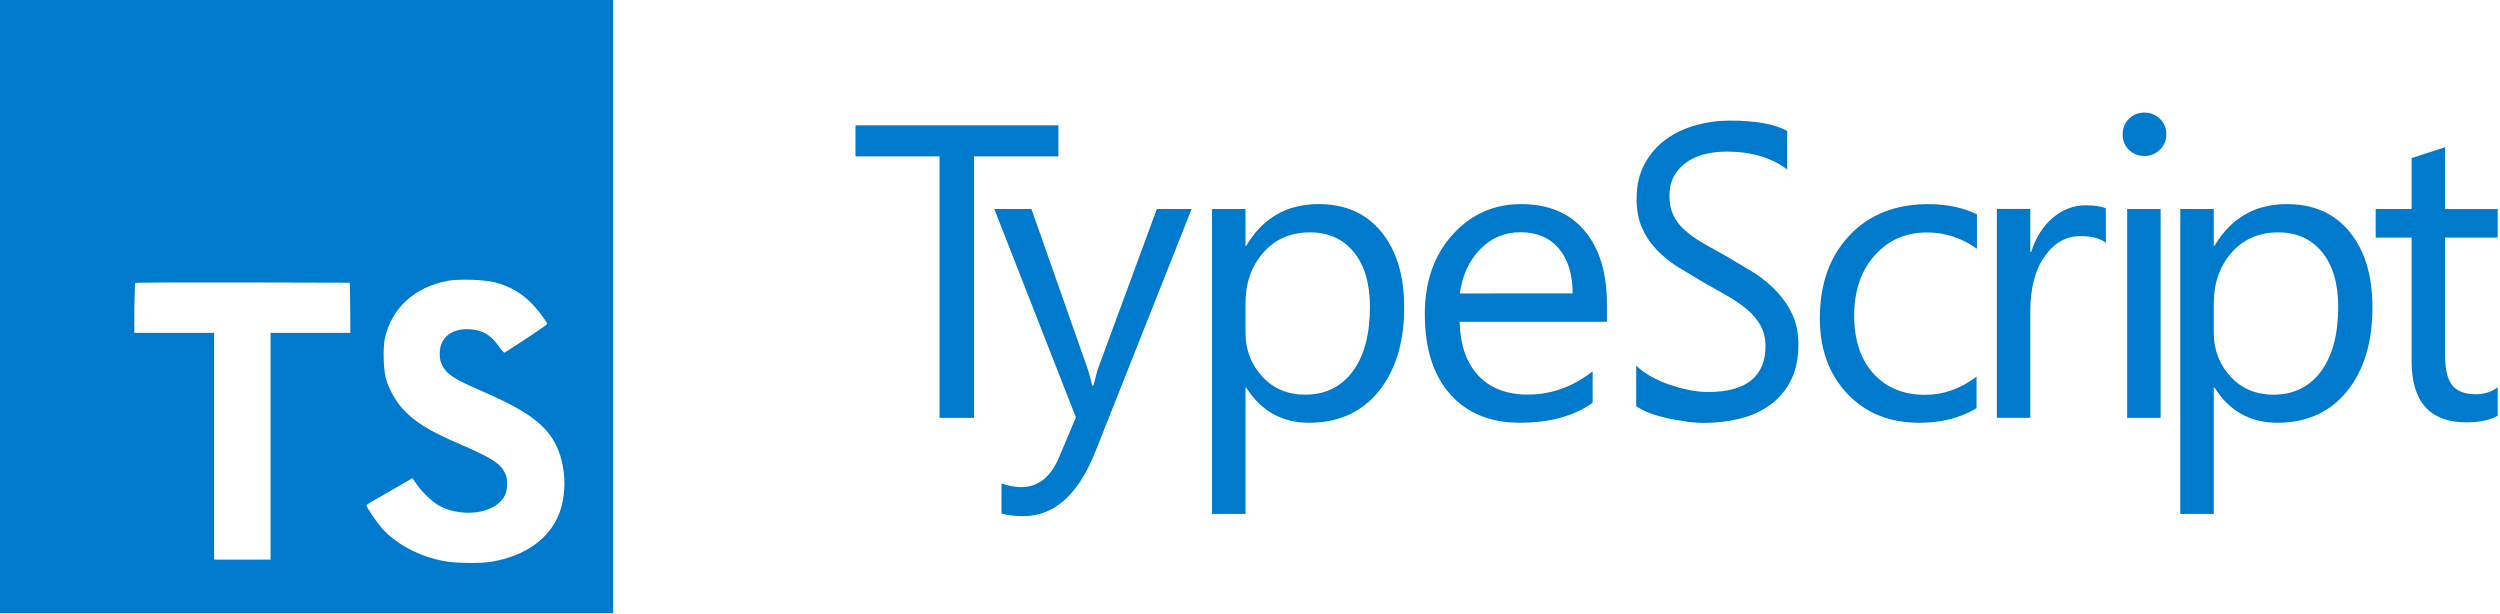
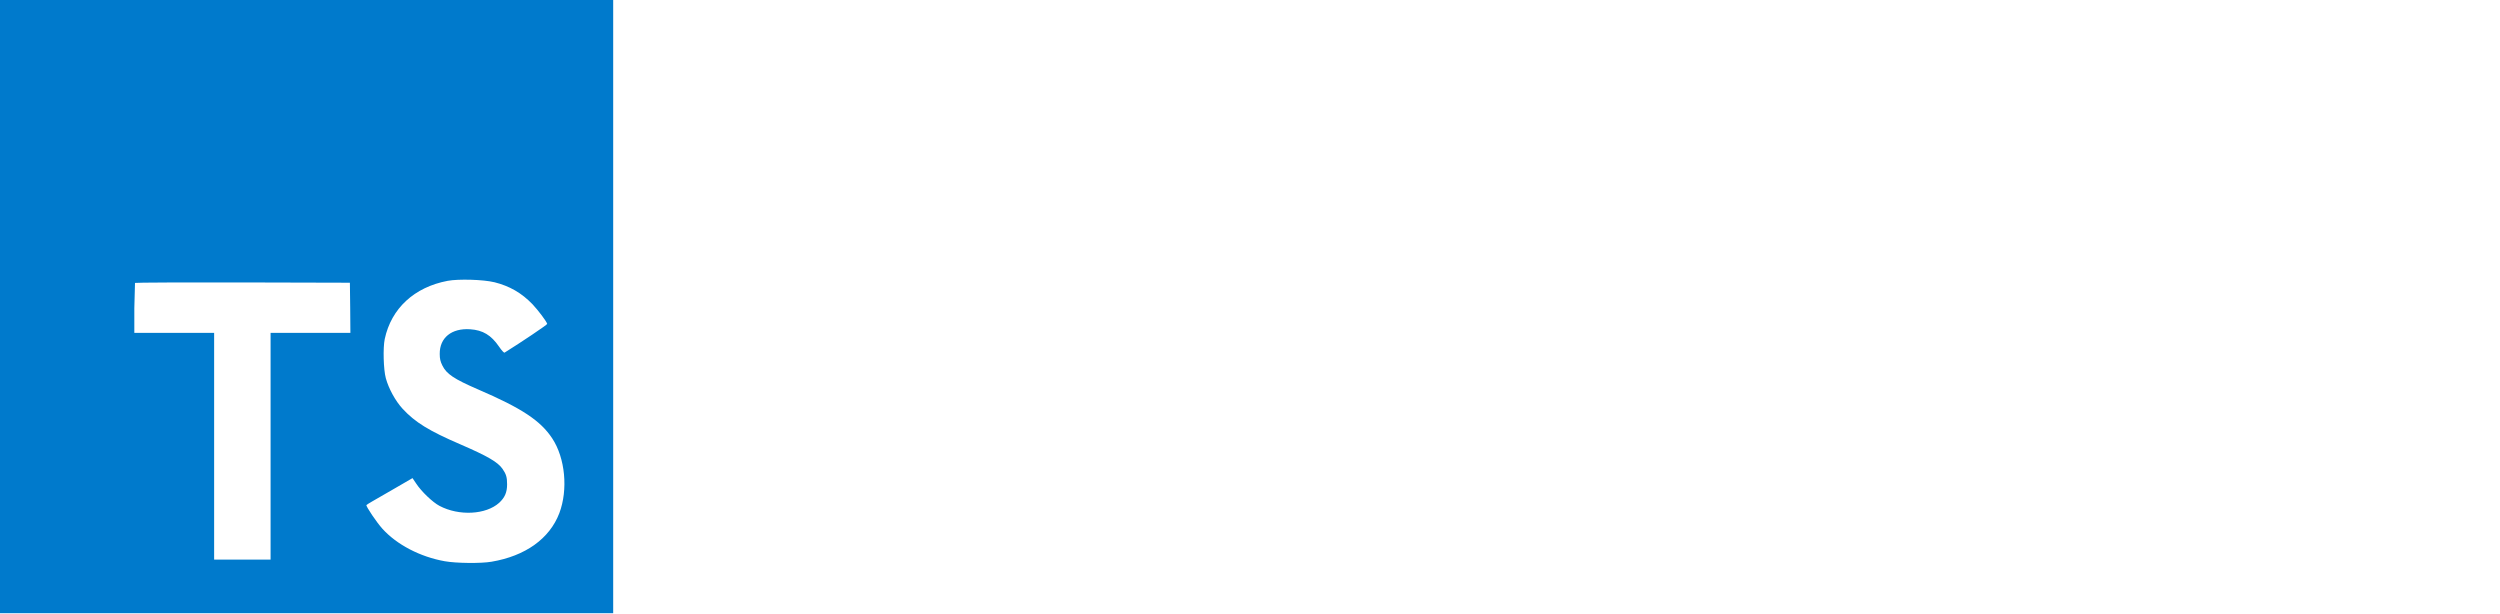
<svg xmlns="http://www.w3.org/2000/svg" width="167px" height="41px" viewBox="0 0 167 41" version="1.1">
  <title>Group 20</title>
  <g id="Page-1" stroke="none" stroke-width="1" fill="none" fill-rule="evenodd">
    <g id="NonStopWork_Hire-Team" transform="translate(-1231, -1719)" fill="#007ACC" fill-rule="nonzero">
      <g id="Group-36" transform="translate(0, 1219)">
        <g id="Group-20" transform="translate(1231, 500)">
          <g id="typescriptlang-icon">
            <path d="M0,20.48 L0,40.96 L40.961,40.96 L40.961,-0.001 L0,-0.001 L0,20.48 Z M33.009,18.848 C34.049,19.108 34.843,19.57 35.571,20.324 C35.949,20.727 36.508,21.462 36.553,21.637 C36.566,21.688 34.785,22.885 33.705,23.555 C33.667,23.581 33.51,23.412 33.334,23.152 C32.807,22.384 32.255,22.053 31.409,21.995 C30.168,21.91 29.361,22.561 29.374,23.646 C29.374,23.965 29.419,24.153 29.549,24.414 C29.823,24.98 30.33,25.318 31.923,26.008 C34.855,27.268 36.109,28.1 36.889,29.284 C37.759,30.604 37.955,32.711 37.364,34.278 C36.714,35.981 35.101,37.139 32.833,37.523 C32.131,37.646 30.466,37.627 29.712,37.491 C28.067,37.198 26.507,36.385 25.544,35.319 C25.167,34.903 24.433,33.817 24.478,33.738 C24.497,33.713 24.667,33.608 24.856,33.498 L26.377,32.621 L27.555,31.938 L27.802,32.303 C28.146,32.829 28.9,33.551 29.356,33.791 C30.662,34.481 32.457,34.383 33.341,33.59 C33.718,33.245 33.874,32.888 33.874,32.361 C33.874,31.886 33.816,31.678 33.569,31.321 C33.25,30.867 32.6,30.483 30.753,29.683 C28.639,28.772 27.729,28.207 26.897,27.309 C26.416,26.789 25.961,25.957 25.772,25.261 C25.616,24.683 25.577,23.233 25.7,22.648 C26.136,20.6 27.677,19.182 29.901,18.76 C30.623,18.623 32.301,18.675 33.009,18.851 L33.009,18.848 Z M23.393,20.557 L23.406,22.234 L18.075,22.234 L18.075,37.382 L14.304,37.382 L14.304,22.234 L8.973,22.234 L8.973,20.589 L9.018,18.899 C9.037,18.874 12.282,18.861 16.215,18.867 L23.373,18.886 L23.393,20.557 Z" id="Shape" />
          </g>
          <g id="typescriptlang-ar21" transform="translate(57, 7)">
-             <path d="M13.702,3.447 L8.062,3.447 L8.062,20.913 L5.762,20.913 L5.762,3.447 L0.146,3.447 L0.146,1.374 L13.702,1.374 L13.702,3.447 Z M22.6,6.962 L16.182,23.145 C15.039,26.032 13.432,27.478 11.357,27.478 C10.777,27.478 10.291,27.42 9.9,27.3 L9.9,25.296 C10.38,25.459 10.822,25.54 11.22,25.54 C12.348,25.54 13.193,24.87 13.754,23.525 L14.87,20.882 L9.42,6.962 L11.9,6.962 L15.675,17.697 C15.722,17.833 15.815,18.189 15.962,18.759 L16.042,18.759 L16.312,17.724 L20.276,6.962 L22.6,6.962 Z M26.254,18.898 L26.2,18.898 L26.2,27.331 L23.964,27.331 L23.964,6.961 L26.2,6.961 L26.2,9.414 L26.254,9.414 C27.354,7.562 28.959,6.634 31.079,6.634 C32.877,6.634 34.279,7.258 35.289,8.506 C36.299,9.754 36.799,11.428 36.799,13.528 C36.799,15.861 36.233,17.733 35.099,19.136 C33.965,20.539 32.409,21.24 30.441,21.24 C28.641,21.236 27.236,20.457 26.256,18.895 L26.254,18.898 Z M26.2,13.27 L26.2,15.22 C26.2,16.375 26.576,17.35 27.324,18.158 C28.072,18.966 29.024,19.363 30.18,19.363 C31.532,19.363 32.594,18.843 33.362,17.809 C34.13,16.775 34.512,15.333 34.512,13.492 C34.512,11.938 34.152,10.722 33.435,9.842 C32.718,8.962 31.735,8.522 30.521,8.522 C29.223,8.522 28.176,8.975 27.386,9.878 C26.596,10.781 26.2,11.907 26.2,13.27 Z M50.355,14.495 L40.505,14.495 C40.54,16.049 40.958,17.245 41.757,18.091 C42.556,18.937 43.657,19.358 45.055,19.358 C46.625,19.358 48.07,18.838 49.388,17.804 L49.388,19.901 C48.163,20.791 46.54,21.238 44.524,21.238 C42.551,21.238 41.004,20.606 39.877,19.338 C38.75,18.07 38.177,16.288 38.177,13.99 C38.177,11.82 38.793,10.05 40.022,8.685 C41.251,7.32 42.782,6.635 44.607,6.635 C46.432,6.635 47.843,7.225 48.843,8.405 C49.843,9.585 50.343,11.225 50.343,13.323 L50.343,14.493 L50.355,14.495 Z M48.055,12.6 C48.047,11.3 47.733,10.306 47.121,9.59 C46.509,8.874 45.656,8.513 44.567,8.513 C43.513,8.513 42.617,8.889 41.881,9.645 C41.145,10.401 40.681,11.385 40.517,12.602 L48.055,12.6 Z M52.299,20.122 L52.299,17.425 C52.582,17.695 52.919,17.945 53.314,18.161 C53.709,18.377 54.114,18.564 54.562,18.711 C55.01,18.858 55.438,18.978 55.876,19.061 C56.314,19.144 56.726,19.185 57.096,19.185 C58.383,19.185 59.348,18.925 59.983,18.402 C60.618,17.879 60.936,17.127 60.936,16.147 C60.936,15.62 60.831,15.163 60.618,14.771 C60.393,14.363 60.095,14.001 59.738,13.701 C59.362,13.379 58.92,13.069 58.408,12.775 L56.758,11.841 L55.014,10.791 C54.499,10.459 54.027,10.067 53.607,9.621 C53.207,9.195 52.894,8.711 52.665,8.171 C52.436,7.631 52.325,6.997 52.325,6.271 C52.325,5.381 52.503,4.608 52.86,3.951 C53.217,3.294 53.685,2.751 54.27,2.323 C54.855,1.895 55.514,1.579 56.258,1.37 C56.998,1.161 57.764,1.056 58.533,1.056 C60.296,1.056 61.579,1.289 62.385,1.75 L62.385,4.323 C61.331,3.525 59.985,3.126 58.32,3.126 C57.863,3.126 57.405,3.18 56.948,3.281 C56.491,3.382 56.084,3.556 55.728,3.793 C55.372,4.03 55.081,4.333 54.856,4.708 C54.631,5.083 54.519,5.533 54.519,6.072 C54.519,6.572 54.604,7.002 54.775,7.366 C54.946,7.73 55.197,8.06 55.531,8.362 C55.865,8.664 56.267,8.952 56.748,9.234 L58.398,10.16 L60.218,11.25 C60.792,11.63 61.295,12.052 61.726,12.517 C62.157,12.982 62.501,13.494 62.753,14.057 C63.005,14.62 63.133,15.267 63.133,15.991 C63.133,16.951 62.959,17.771 62.618,18.436 C62.29,19.083 61.812,19.641 61.223,20.064 C60.638,20.484 59.963,20.784 59.196,20.971 C58.429,21.158 57.626,21.251 56.778,21.251 C56.495,21.251 56.146,21.228 55.732,21.177 L54.462,20.96 C54.028,20.863 53.622,20.747 53.234,20.607 C52.844,20.457 52.536,20.307 52.3,20.127 L52.299,20.122 Z M75.029,20.272 C73.956,20.915 72.684,21.242 71.216,21.242 C69.228,21.242 67.62,20.595 66.399,19.3 C65.178,18.005 64.566,16.328 64.566,14.266 C64.566,11.968 65.226,10.123 66.542,8.728 C67.858,7.333 69.615,6.635 71.816,6.635 C73.041,6.635 74.122,6.865 75.06,7.317 L75.06,9.617 C74.025,8.887 72.917,8.527 71.735,8.527 C70.309,8.527 69.139,9.039 68.228,10.062 C67.317,11.085 66.86,12.426 66.86,14.088 C66.86,15.723 67.29,17.014 68.147,17.956 C69.004,18.898 70.157,19.374 71.6,19.374 C72.817,19.374 73.96,18.971 75.034,18.161 L75.034,20.281 L75.029,20.272 Z M83.675,9.22 C83.285,8.922 82.722,8.77 81.975,8.77 C81.022,8.77 80.223,9.22 79.585,10.12 C78.947,11.02 78.625,12.244 78.625,13.798 L78.625,20.908 L76.389,20.908 L76.389,6.958 L78.625,6.958 L78.625,9.834 L78.679,9.834 C78.997,8.854 79.481,8.086 80.136,7.54 C80.791,6.994 81.519,6.715 82.329,6.715 C82.909,6.715 83.356,6.777 83.666,6.915 L83.675,9.22 Z M86.24,3.42 C85.84,3.42 85.5,3.284 85.217,3.013 C84.934,2.742 84.795,2.397 84.795,1.978 C84.795,1.559 84.935,1.215 85.217,0.936 C85.499,0.657 85.841,0.521 86.24,0.521 C86.647,0.521 86.996,0.661 87.282,0.936 C87.566,1.207 87.722,1.586 87.712,1.978 C87.712,2.378 87.569,2.718 87.282,3.001 C86.995,3.276 86.646,3.421 86.24,3.421 L86.24,3.42 Z M87.33,20.913 L85.094,20.913 L85.094,6.963 L87.33,6.963 L87.33,20.913 Z M90.934,18.898 L90.88,18.898 L90.88,27.331 L88.644,27.331 L88.644,6.961 L90.88,6.961 L90.88,9.414 L90.934,9.414 C92.034,7.562 93.639,6.634 95.759,6.634 C97.557,6.634 98.959,7.258 99.969,8.506 C100.979,9.754 101.479,11.428 101.479,13.528 C101.479,15.861 100.913,17.733 99.779,19.136 C98.645,20.539 97.079,21.24 95.121,21.24 C93.321,21.236 91.916,20.457 90.936,18.895 L90.934,18.898 Z M90.88,13.271 L90.88,15.221 C90.88,16.376 91.256,17.351 92.004,18.159 C92.752,18.967 93.704,19.364 94.86,19.364 C96.212,19.364 97.274,18.844 98.042,17.81 C98.81,16.776 99.192,15.334 99.192,13.493 C99.192,11.939 98.832,10.723 98.115,9.843 C97.398,8.963 96.415,8.523 95.201,8.523 C93.903,8.523 92.856,8.976 92.066,9.879 C91.276,10.782 90.88,11.909 90.88,13.274 L90.88,13.271 Z M109.846,20.778 C109.319,21.068 108.626,21.212 107.761,21.212 C105.321,21.212 104.095,19.848 104.095,17.124 L104.095,8.87 L101.695,8.87 L101.695,6.963 L104.095,6.963 L104.095,3.557 L106.331,2.837 L106.331,6.964 L109.846,6.964 L109.846,8.871 L106.331,8.871 L106.331,16.731 C106.331,17.665 106.491,18.335 106.808,18.735 C107.125,19.135 107.653,19.335 108.388,19.335 C108.95,19.335 109.438,19.18 109.845,18.87 L109.846,20.778 Z" id="Shape" />
-           </g>
+             </g>
        </g>
      </g>
    </g>
  </g>
</svg>